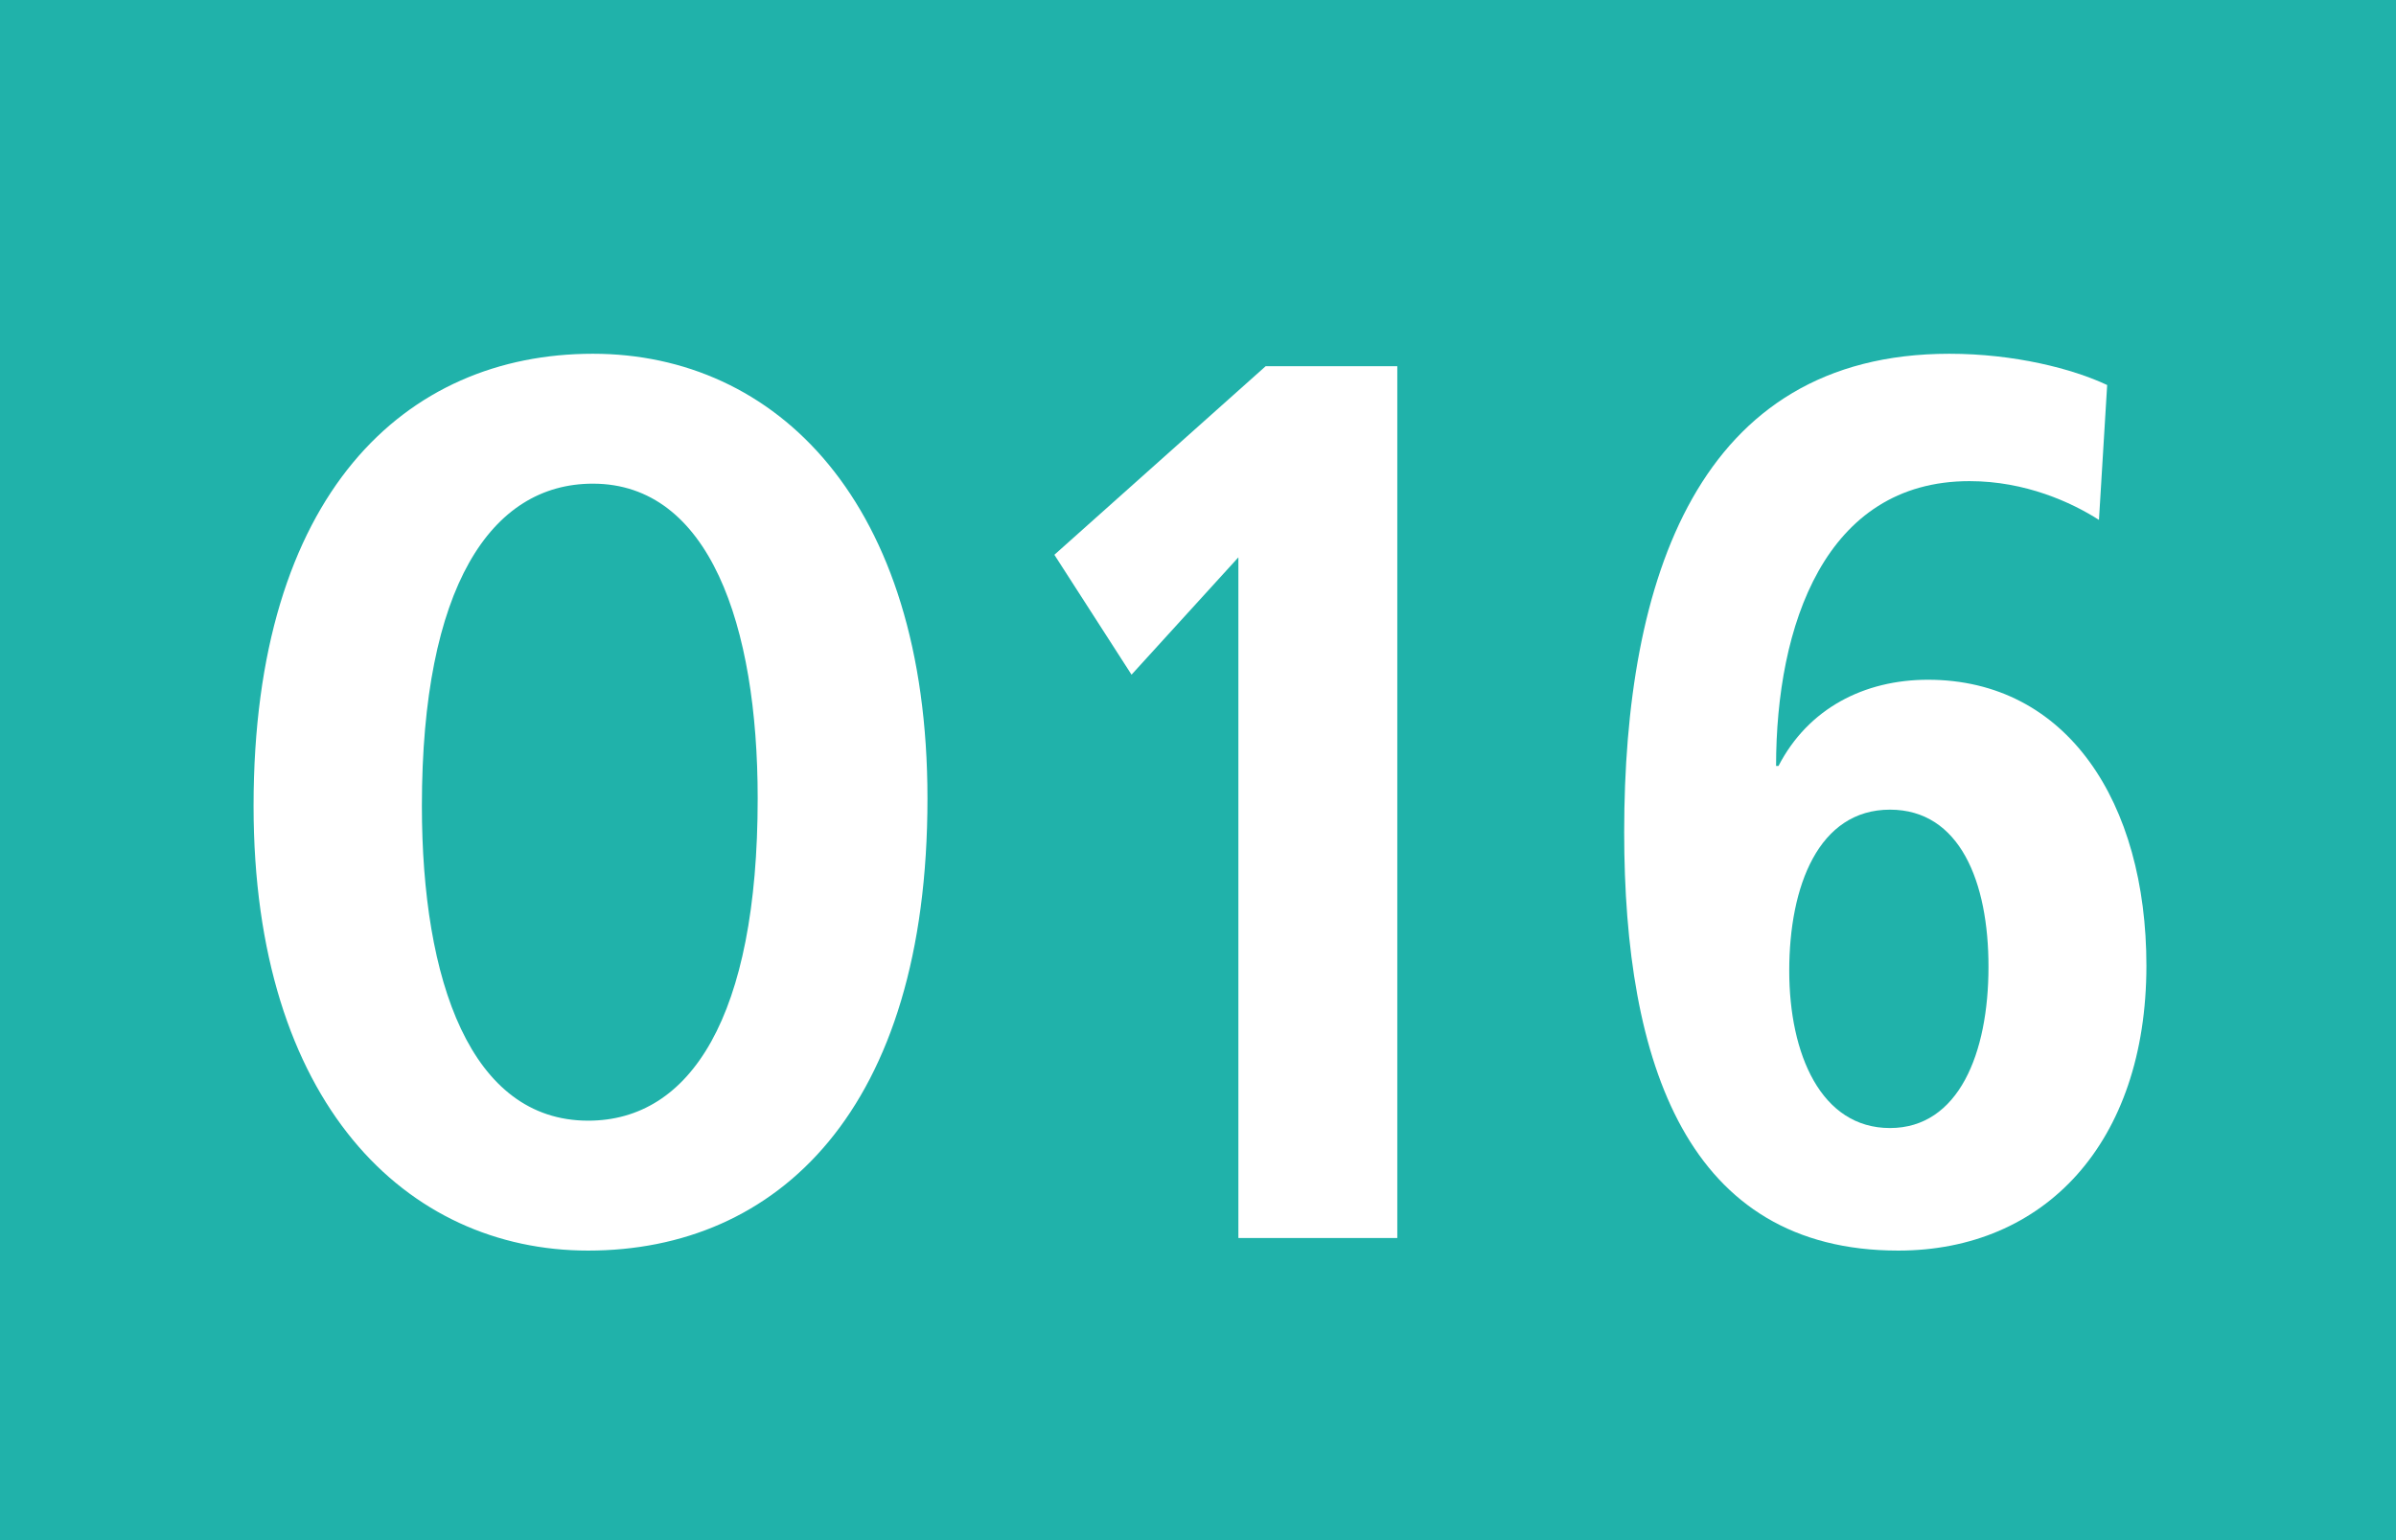
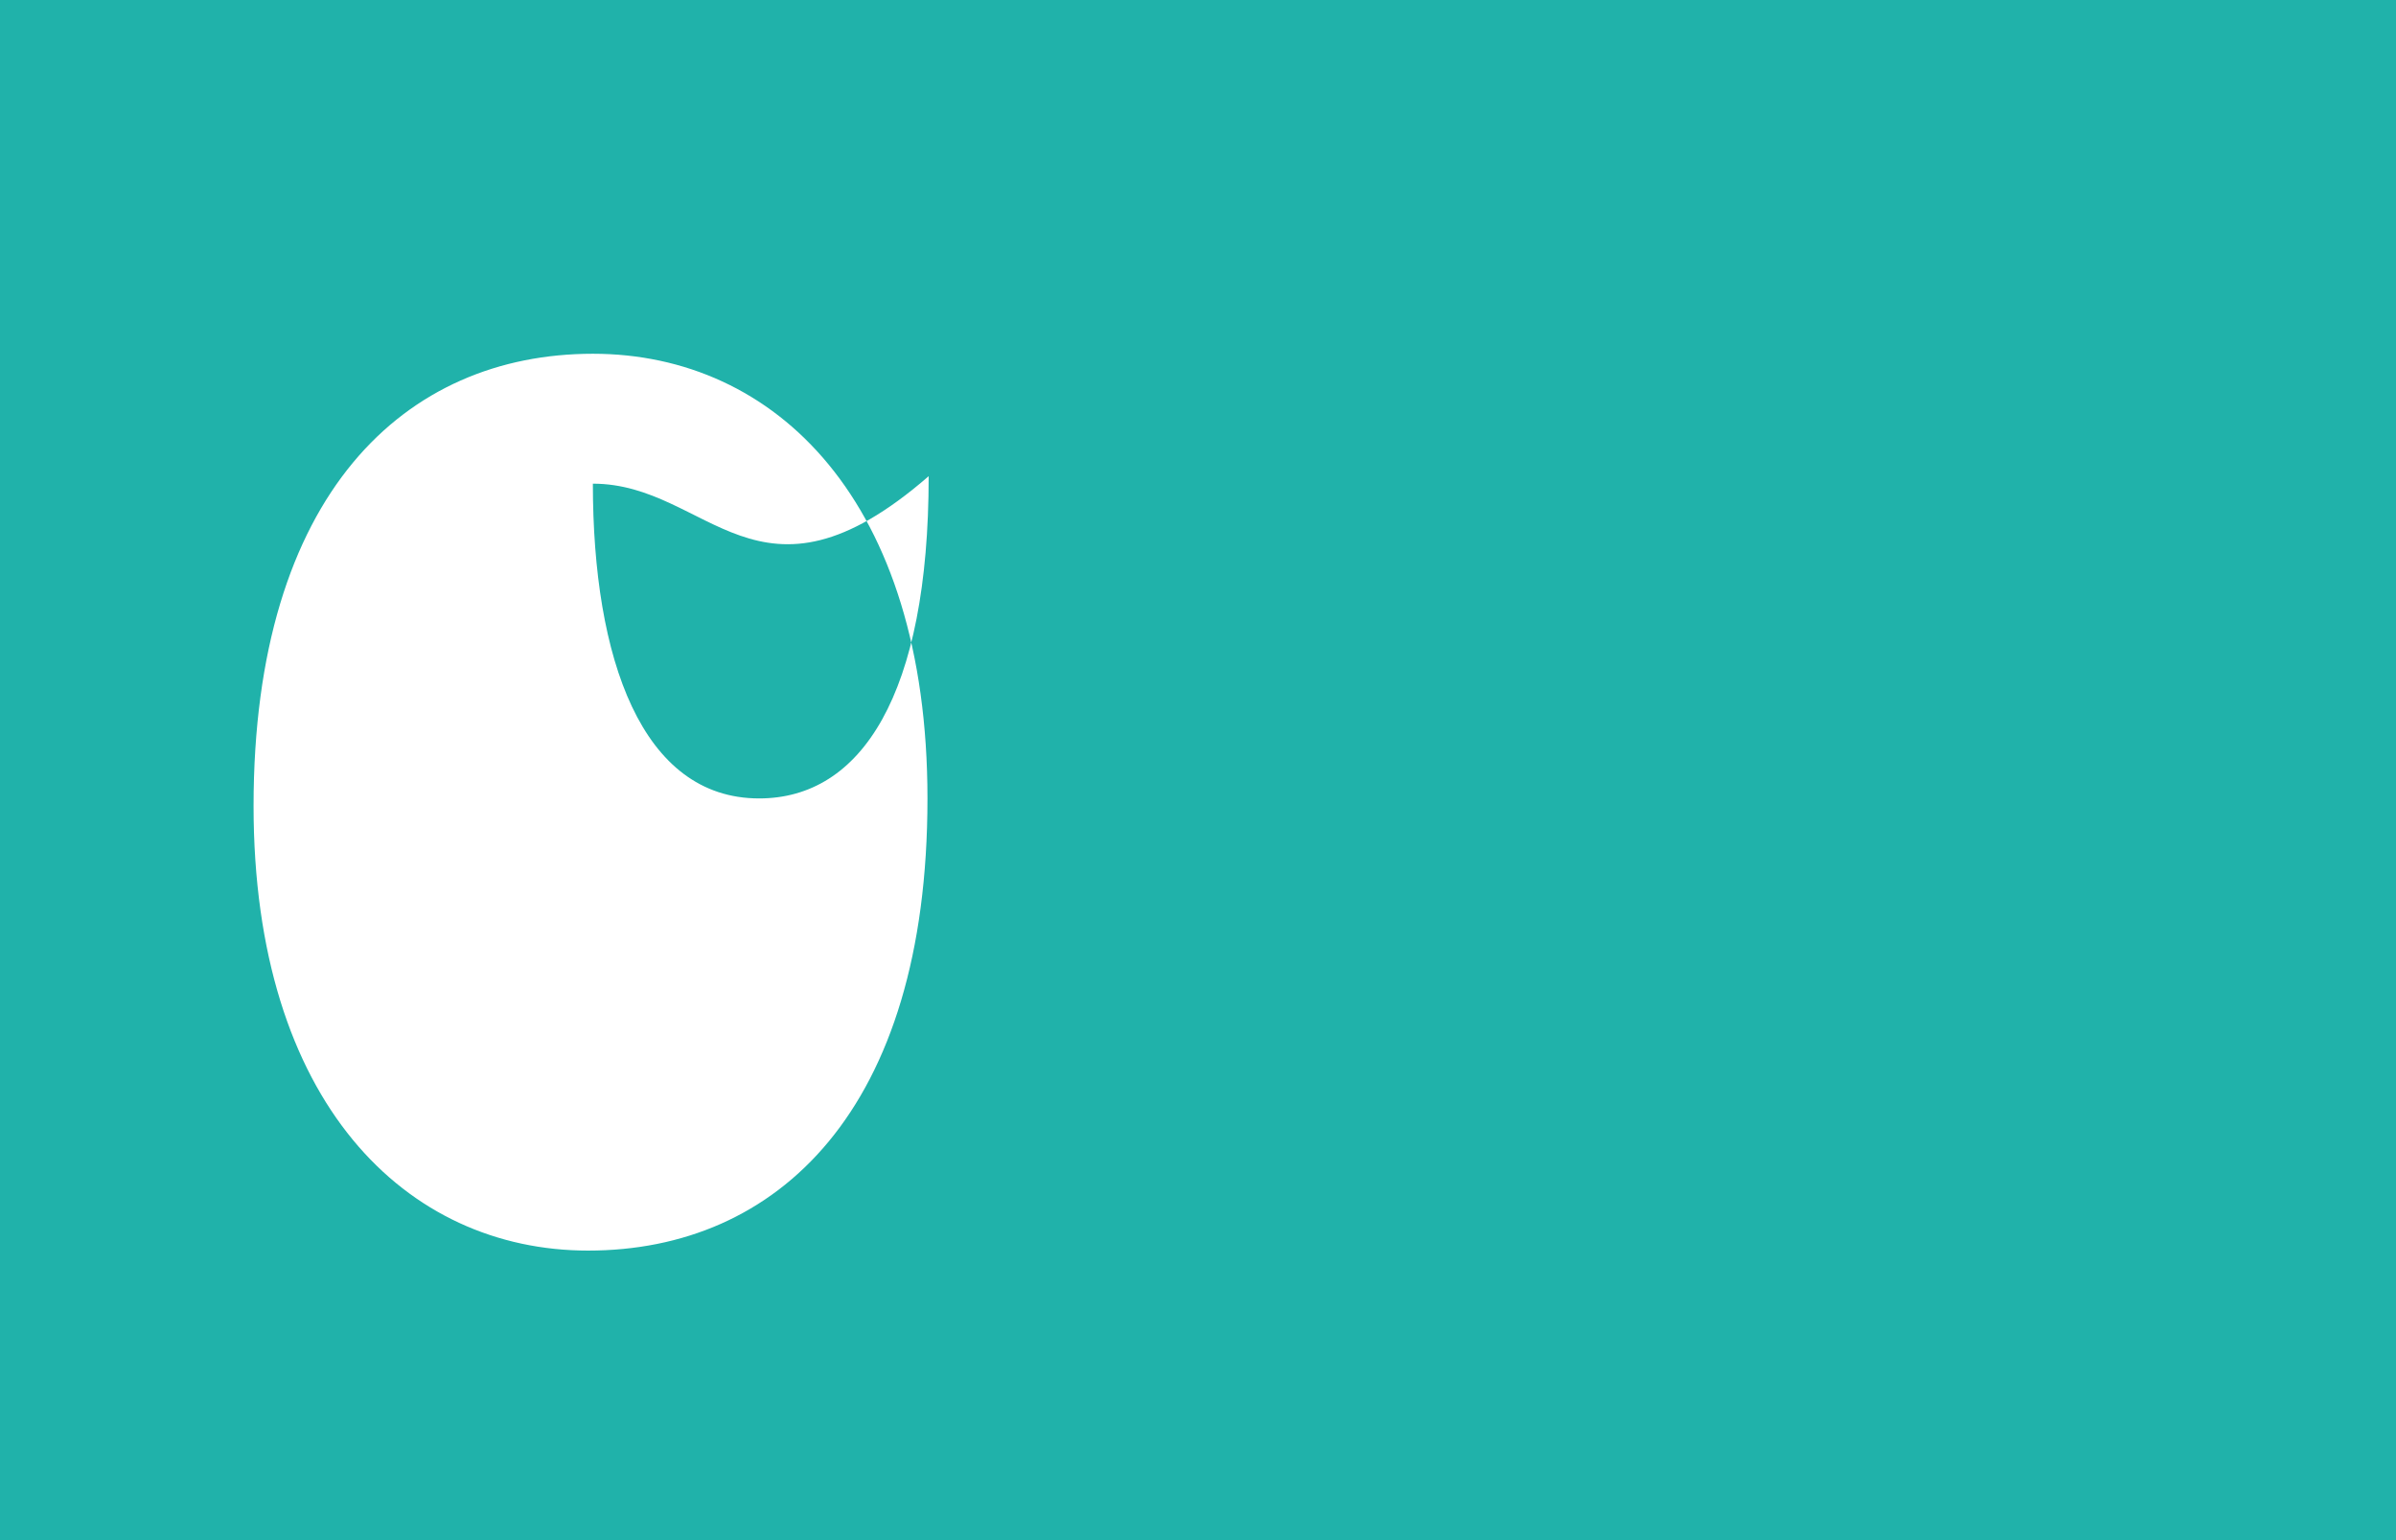
<svg xmlns="http://www.w3.org/2000/svg" version="1.1" x="0px" y="0px" width="19.843px" height="12.756px" viewBox="0 0 19.843 12.756" enable-background="new 0 0 19.843 12.756" xml:space="preserve">
  <g id="Ebene_1">
    <g>
      <polygon fill="#20B2AA" points="19.843,12.756 0,12.756 0,0 19.843,0 19.843,12.756   " />
      <g>
-         <path fill="#FFFFFF" d="M4.871,10.358c-1.504,0-2.771-1.221-2.771-3.683C2.1,4.088,3.357,2.93,4.91,2.93     c1.514,0,2.771,1.221,2.771,3.683C7.682,9.199,6.434,10.358,4.871,10.358z M4.91,4.006c-0.846,0-1.416,0.858-1.416,2.669     c0,1.448,0.404,2.607,1.377,2.607c0.846,0,1.404-0.858,1.404-2.669C6.275,5.175,5.873,4.006,4.91,4.006z" />
-         <path fill="#FFFFFF" d="M10.256,10.254V4.616L9.371,5.588L8.732,4.595l1.75-1.562h1.09v7.221H10.256z" />
-         <path fill="#FFFFFF" d="M15.721,10.358c-1.748,0-2.27-1.552-2.27-3.466c0-2.09,0.609-3.962,2.693-3.962     c0.539,0,1.021,0.124,1.307,0.259l-0.068,1.117c-0.227-0.145-0.609-0.321-1.072-0.321c-1.199,0-1.602,1.2-1.602,2.359h0.02     c0.246-0.476,0.709-0.714,1.238-0.714c1.15,0,1.809,1.014,1.809,2.369C17.775,9.468,16.93,10.358,15.721,10.358z M15.652,6.706     c-0.59,0-0.834,0.631-0.834,1.334c0,0.693,0.264,1.303,0.834,1.303s0.816-0.621,0.816-1.334     C16.469,7.306,16.232,6.706,15.652,6.706z" />
+         <path fill="#FFFFFF" d="M4.871,10.358c-1.504,0-2.771-1.221-2.771-3.683C2.1,4.088,3.357,2.93,4.91,2.93     c1.514,0,2.771,1.221,2.771,3.683C7.682,9.199,6.434,10.358,4.871,10.358z M4.91,4.006c0,1.448,0.404,2.607,1.377,2.607c0.846,0,1.404-0.858,1.404-2.669C6.275,5.175,5.873,4.006,4.91,4.006z" />
      </g>
    </g>
  </g>
  <g id="_x3C_Ebene_x3E_">
</g>
</svg>